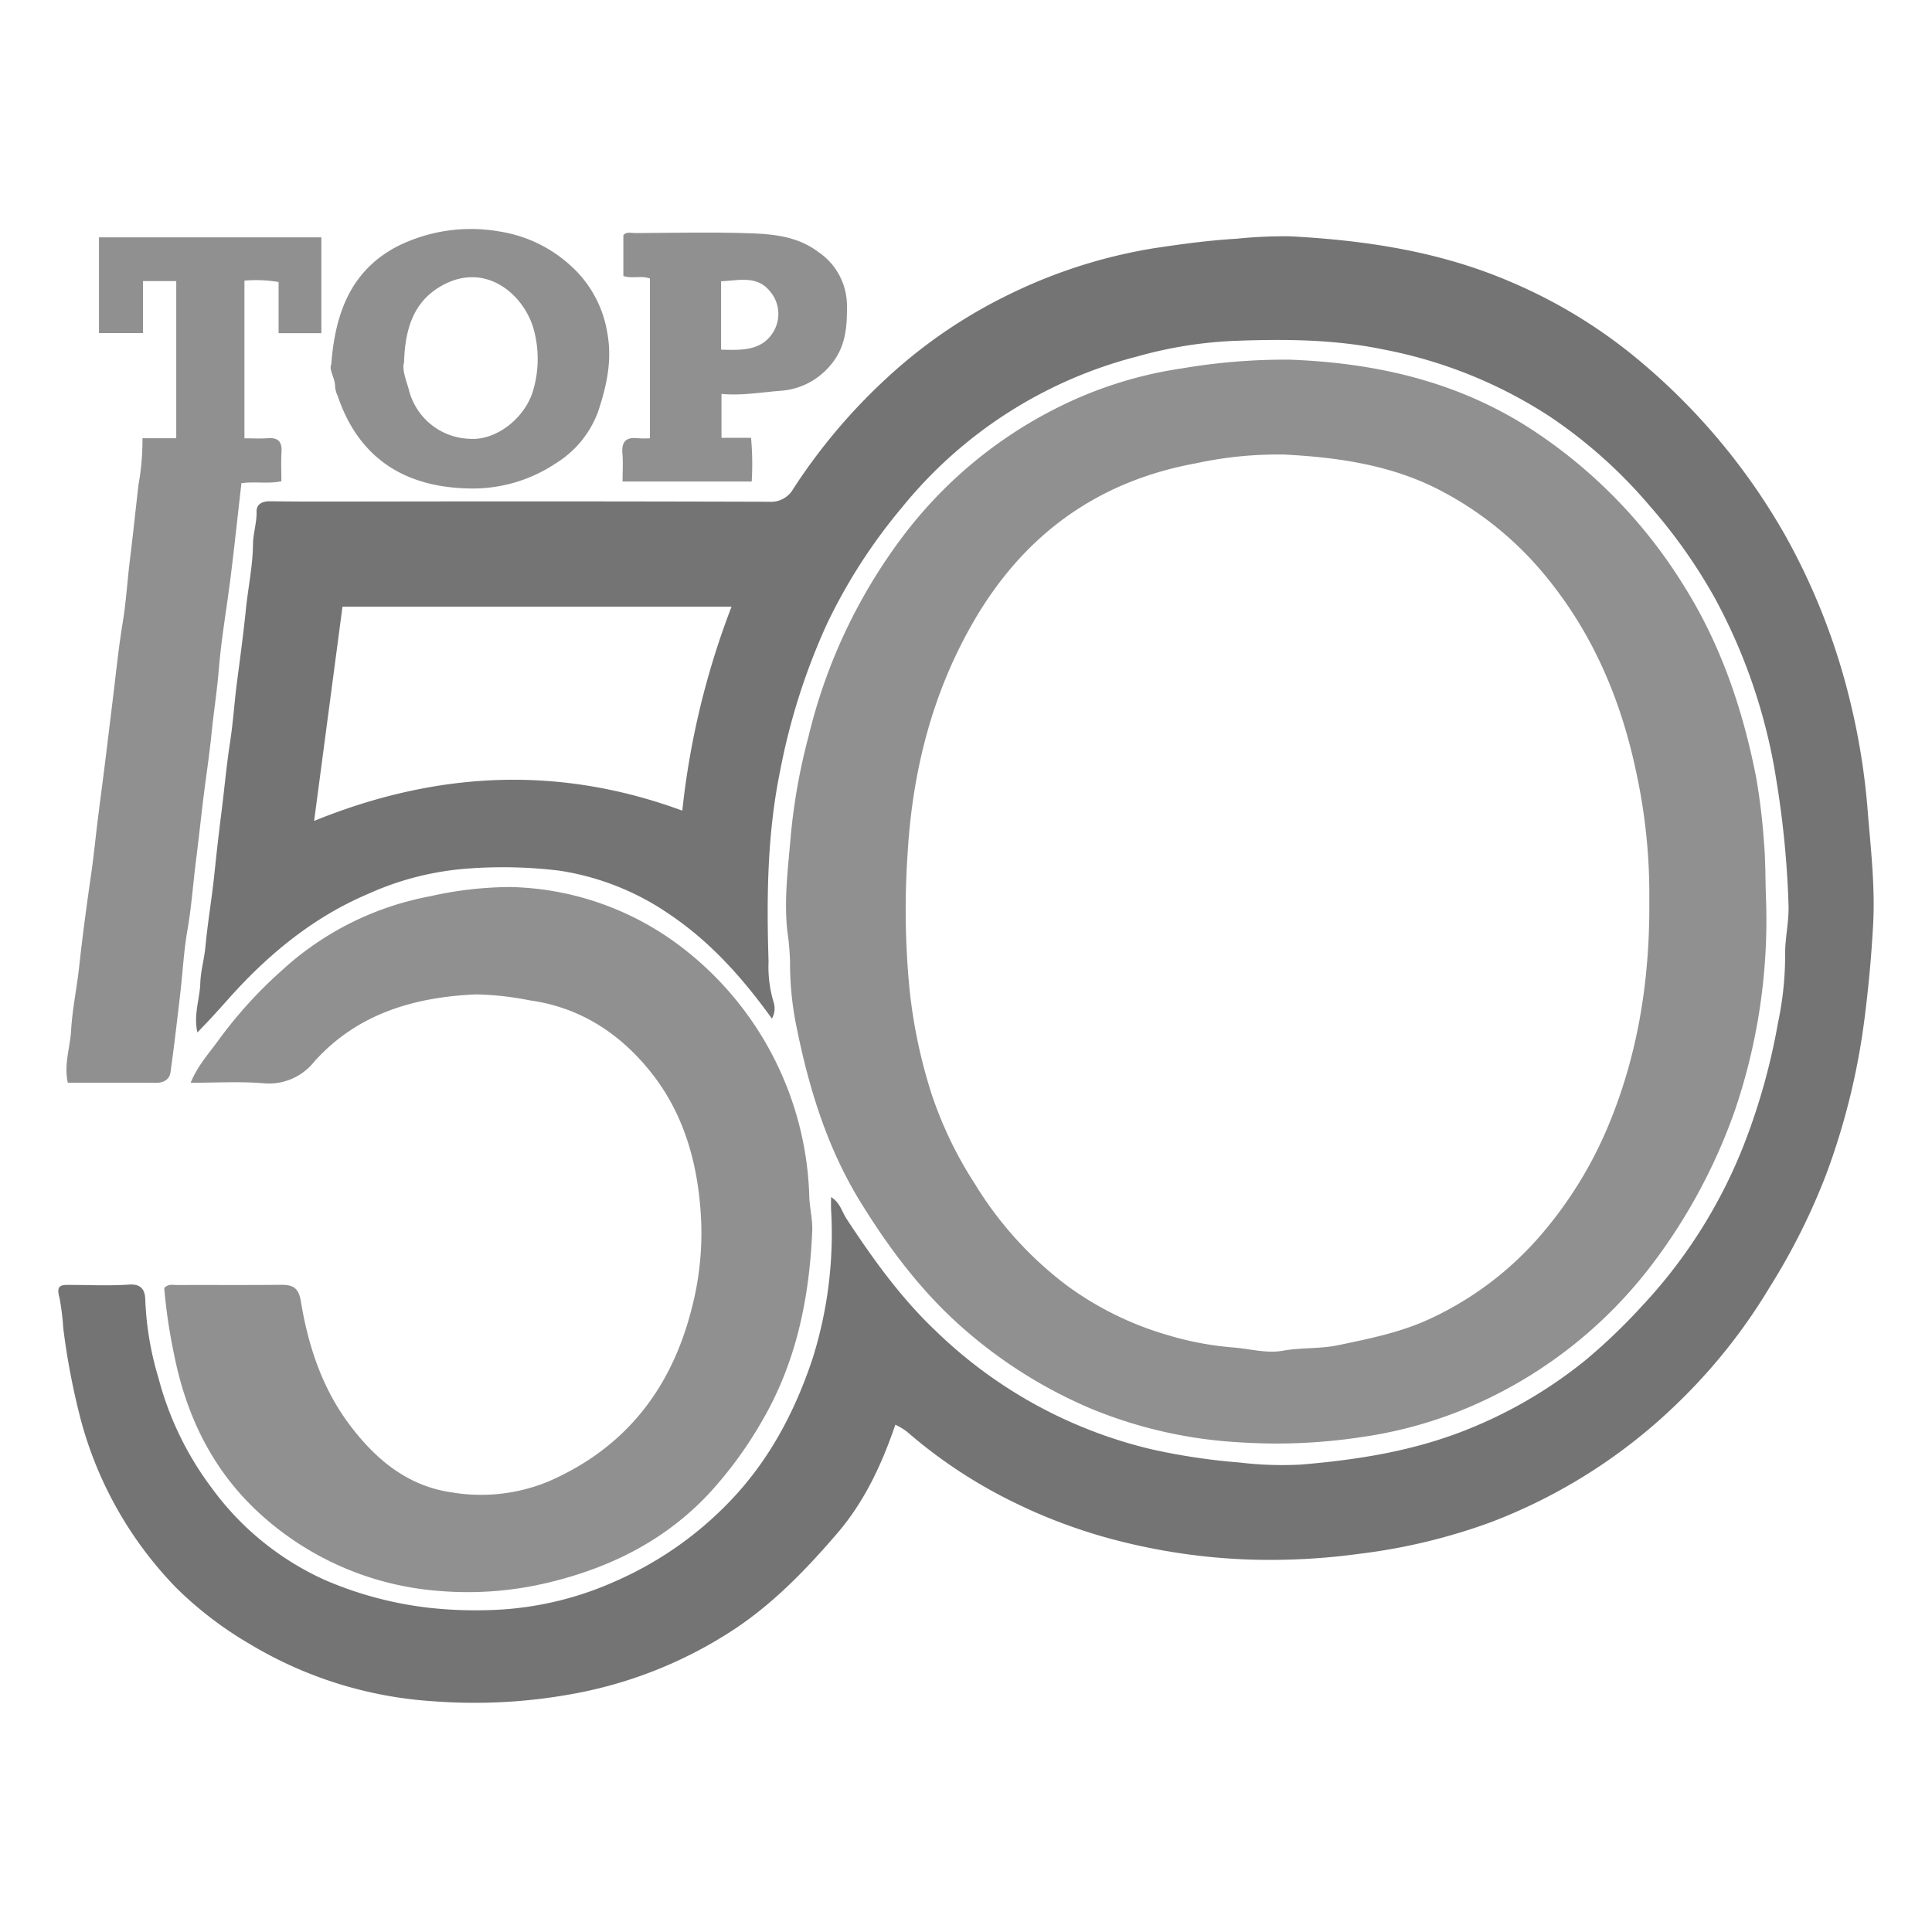
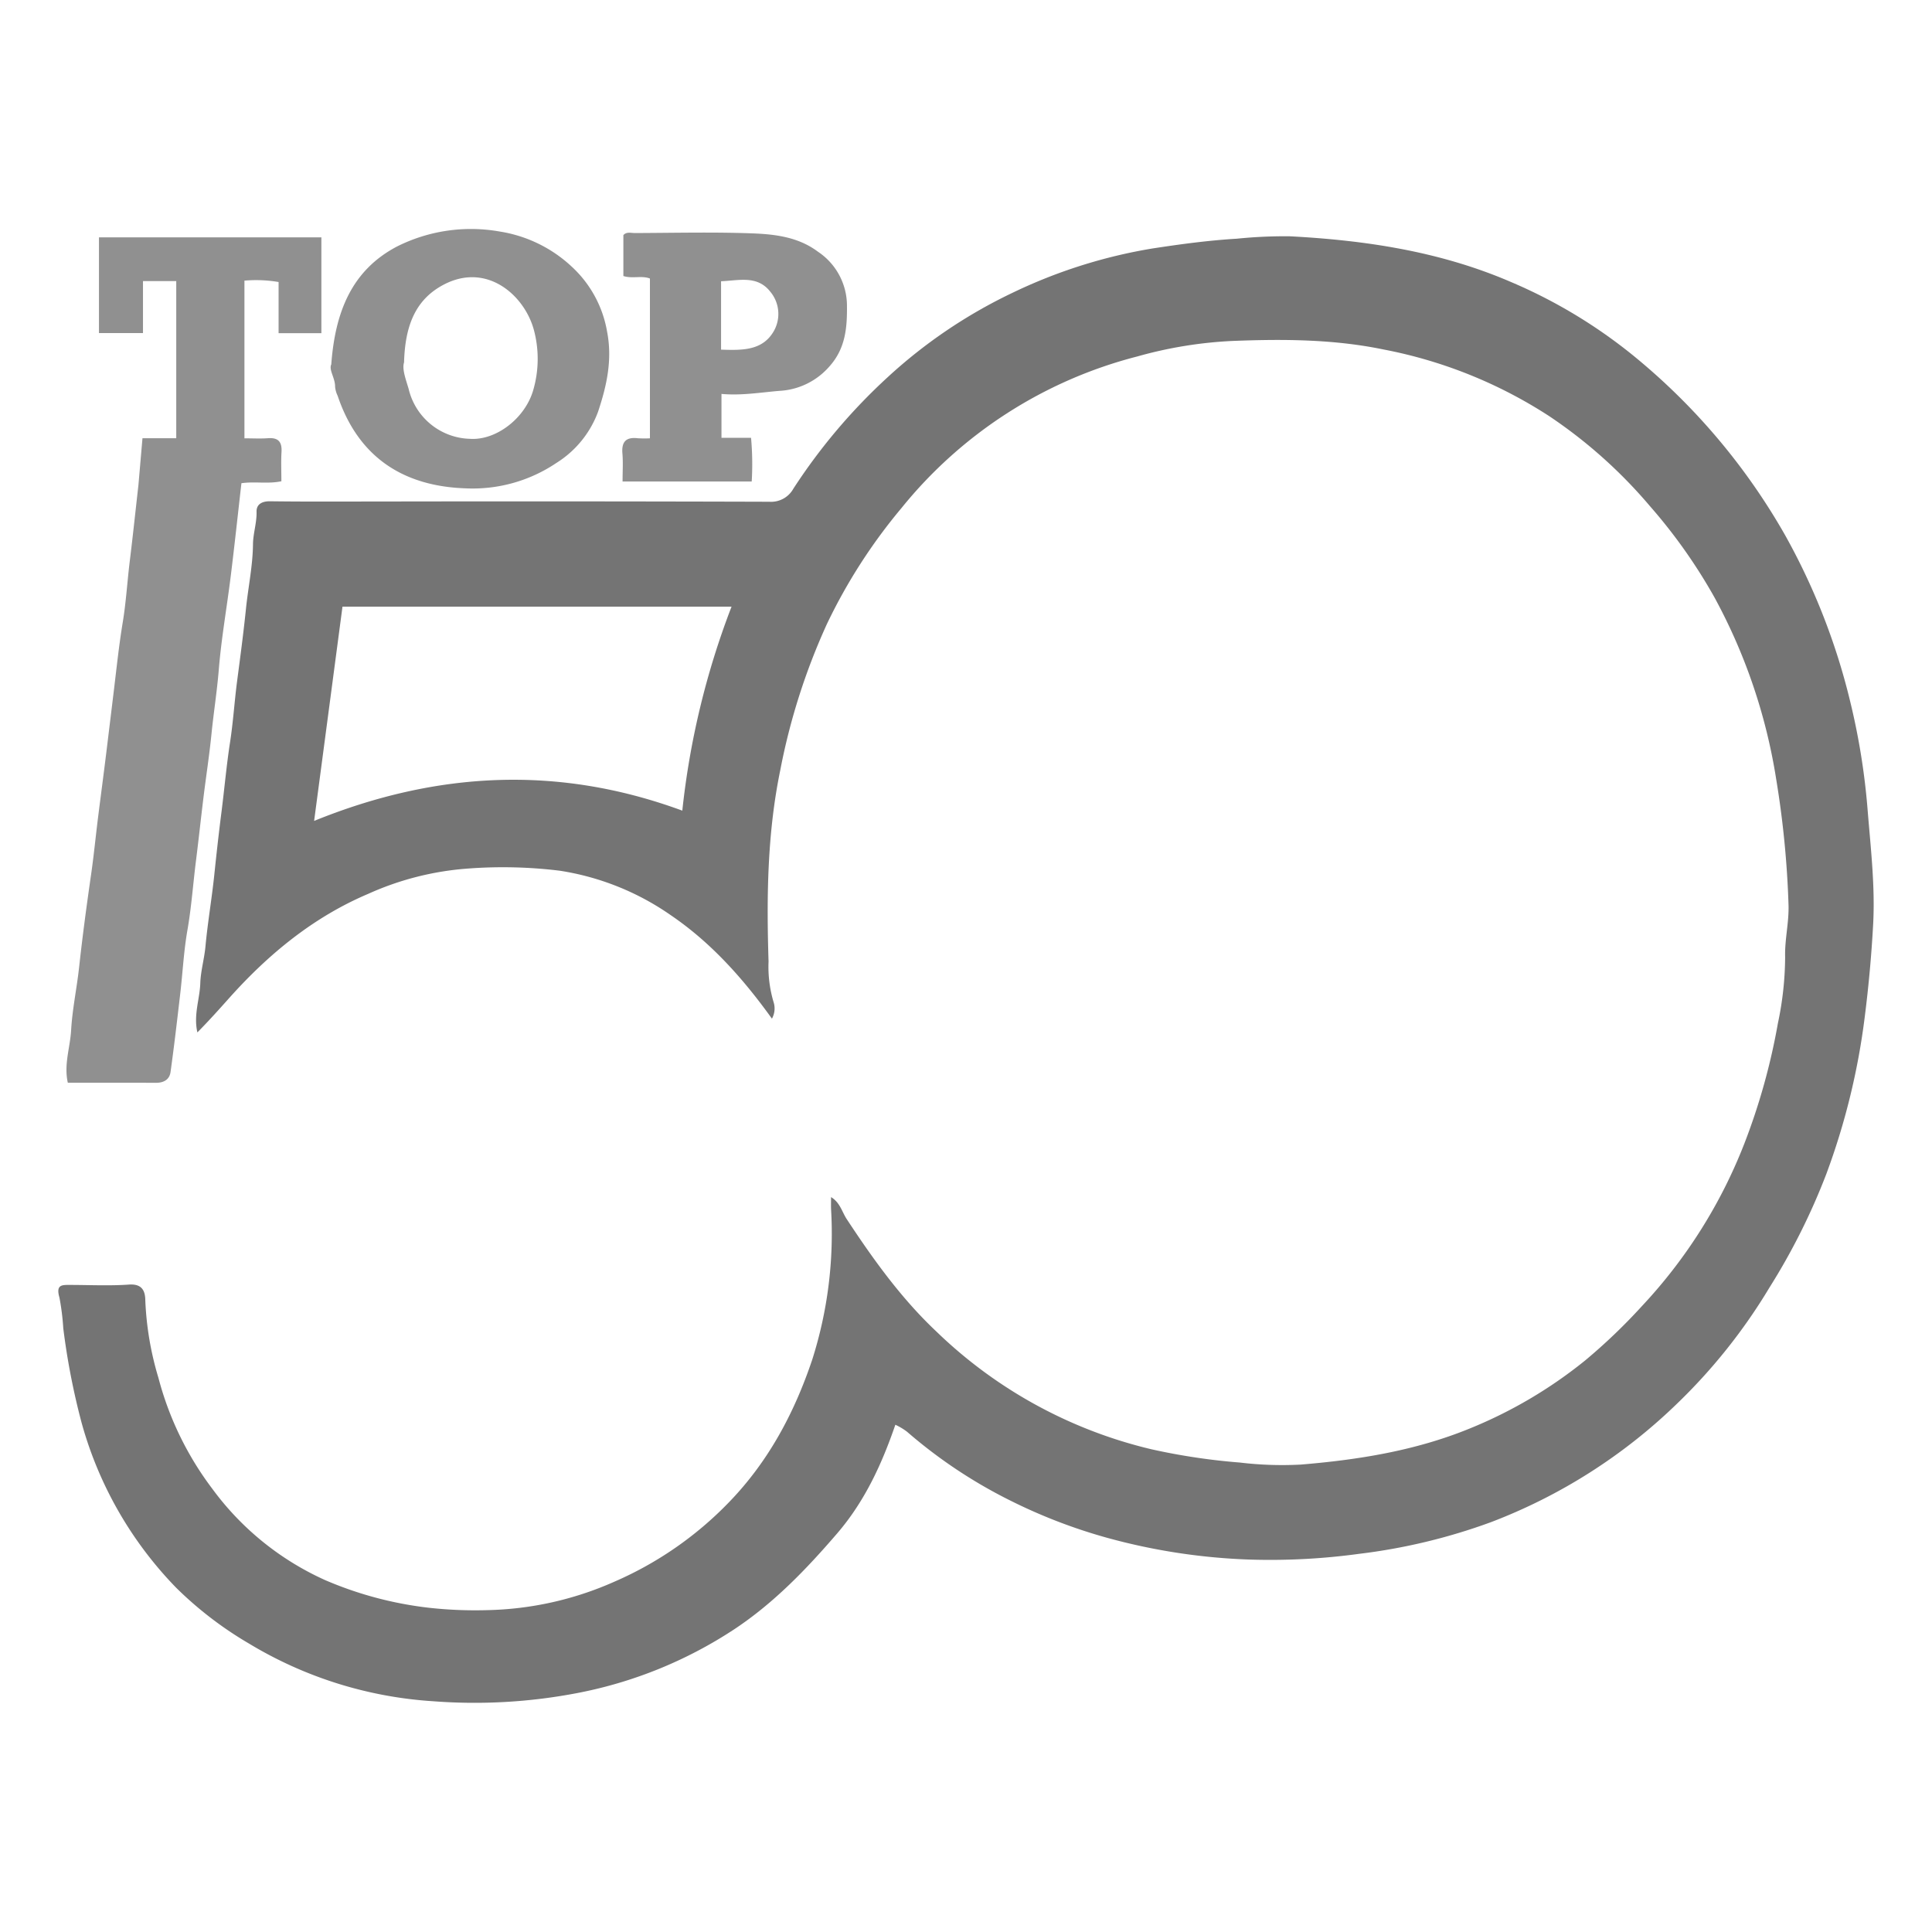
<svg xmlns="http://www.w3.org/2000/svg" id="Layer_1" data-name="Layer 1" viewBox="0 0 288 288">
  <defs>
    <style>.cls-1{fill:#747474;}.cls-2{fill:#909090;}</style>
  </defs>
  <path class="cls-1" d="M278.409,120.813a102.22,102.22,0,0,0-2.567-16.087,97.713,97.713,0,0,0-9.72-24.916,95.083,95.083,0,0,0-21.446-25.806,76.124,76.124,0,0,0-19.59-12.032c-10.487-4.497-21.54-6.155-32.809-6.748a70.413,70.413,0,0,0-7.897.358c-4.243.254-8.415.819-12.602,1.46a76.912,76.912,0,0,0-20.965,6.663,75.099,75.099,0,0,0-18.517,12.55A86.209,86.209,0,0,0,118.264,72.85a3.802,3.802,0,0,1-3.593,1.945q-28.601-.085-57.212-.038c-5.726,0-11.457.042-17.184-.033-1.262-.019-2.058.476-2.03,1.563.042,1.658-.513,3.212-.532,4.832-.033,3.249-.721,6.433-1.05,9.654-.367,3.574-.843,7.158-1.314,10.732-.4,3.056-.589,6.146-1.06,9.174-.527,3.419-.829,6.852-1.262,10.275-.4,3.132-.753,6.273-1.078,9.414-.372,3.579-.989,7.139-1.323,10.732-.17,1.827-.706,3.631-.768,5.453-.075,2.378-1.036,4.728-.433,7.346,1.766-1.79,3.259-3.461,4.756-5.138,5.858-6.55,12.555-12.06,20.73-15.526a43.734,43.734,0,0,1,14.735-3.753,69.569,69.569,0,0,1,13.779.311,39.395,39.395,0,0,1,16.562,6.63c5.919,4.022,10.685,9.305,15.084,15.427a3.106,3.106,0,0,0,.273-2.378,18.325,18.325,0,0,1-.777-6.141c-.301-9.536-.202-19.063,1.742-28.5a96.116,96.116,0,0,1,6.965-21.827,81.629,81.629,0,0,1,11.104-17.264,66.377,66.377,0,0,1,35.126-22.595,63.149,63.149,0,0,1,14.231-2.322c7.516-.292,15.032-.273,22.5,1.272a69.117,69.117,0,0,1,24.737,9.96,72.55,72.55,0,0,1,14.97,13.379,79.902,79.902,0,0,1,9.649,13.652,83.756,83.756,0,0,1,9.178,27.04,142.385,142.385,0,0,1,1.846,18.86c.061,2.585-.579,5.091-.509,7.657a48.348,48.348,0,0,1-1.074,9.875,95.546,95.546,0,0,1-5.001,17.942,75.392,75.392,0,0,1-15.277,24.243,85.671,85.671,0,0,1-8.444,8.086,68.072,68.072,0,0,1-17.245,10.167c-8.081,3.301-16.572,4.657-25.175,5.368a52.835,52.835,0,0,1-9.075-.306,94.731,94.731,0,0,1-13.176-1.978,68.971,68.971,0,0,1-32.093-17.589c-5.223-4.93-9.395-10.746-13.336-16.736-.692-1.05-.98-2.458-2.326-3.264,0,.758-.019,1.304.005,1.855a61.901,61.901,0,0,1-2.802,22.345c-2.684,8.001-6.56,15.253-12.465,21.333a53.097,53.097,0,0,1-17.071,11.811,49.06,49.06,0,0,1-18.86,4.224,62.542,62.542,0,0,1-8.844-.363,54.885,54.885,0,0,1-15.357-4.102,42.452,42.452,0,0,1-16.868-13.661,47.238,47.238,0,0,1-8.001-16.487,46.351,46.351,0,0,1-1.959-11.514c-.009-1.436-.457-2.538-2.43-2.402-2.891.203-5.806.057-8.707.052-1.281-.005-2.232-.085-1.662,1.898a36.796,36.796,0,0,1,.57,4.568,105.386,105.386,0,0,0,2.741,14.118,57.004,57.004,0,0,0,14.066,24.535,54.798,54.798,0,0,0,10.906,8.359,60.455,60.455,0,0,0,27.403,8.58,81.176,81.176,0,0,0,21.559-1.229,64.65,64.65,0,0,0,23.433-9.555c5.854-3.894,10.681-8.915,15.248-14.226,4.102-4.77,6.659-10.313,8.679-16.204a9.104,9.104,0,0,1,1.742,1.041A73.104,73.104,0,0,0,150.38,223.572a80.073,80.073,0,0,0,14.603,5.651,91.454,91.454,0,0,0,21.3,3.259,97.514,97.514,0,0,0,16.265-.848,87.348,87.348,0,0,0,19.694-4.723,81.412,81.412,0,0,0,27.638-17.56,84.074,84.074,0,0,0,13.906-17.443,96.68,96.68,0,0,0,8.453-16.883,104.003,104.003,0,0,0,5.736-23.442q.876-6.894,1.253-13.803C279.53,132.12,278.866,126.464,278.409,120.813Zm-176.698.028c-18.483-6.805-36.647-5.872-54.886,1.53,1.417-10.68,2.816-21.248,4.229-31.942h57.998A119.704,119.704,0,0,0,101.711,120.841Z" />
-   <path class="cls-2" d="M263.264,134.159c-.118-2.491-.042-5.75-.344-9.027a91.622,91.622,0,0,0-1.168-9.432c-1.983-9.983-5.194-19.515-10.666-28.26A74.68,74.68,0,0,0,228.525,64.152c-11.081-7.266-23.367-10.064-36.327-10.539a91.934,91.934,0,0,0-15.964,1.295A61.063,61.063,0,0,0,157.44,60.865,65.694,65.694,0,0,0,134.6,79.937a80.898,80.898,0,0,0-14.062,29.79,89.832,89.832,0,0,0-2.647,14.721c-.396,4.723-1.031,9.494-.541,14.25a38.901,38.901,0,0,1,.419,4.62,47.187,47.187,0,0,0,1.05,10.153c1.846,9.056,4.582,17.834,9.498,25.792,4.455,7.21,9.498,13.864,16.021,19.402a70.431,70.431,0,0,0,18.385,11.358,67.83,67.83,0,0,0,22.152,4.987,84.037,84.037,0,0,0,18.177-.801,63.95,63.95,0,0,0,18.225-5.467,67.392,67.392,0,0,0,24.54-19.666,83.975,83.975,0,0,0,12.748-23.4A88.053,88.053,0,0,0,263.264,134.159Zm-17.405-.08c.108,12.136-1.742,23.362-6.226,34.01a60.923,60.923,0,0,1-9.512,15.512,48.831,48.831,0,0,1-16.751,12.894c-4.413,2.095-9.141,3.037-13.873,4.026-2.75.575-5.543.334-8.302.834-2.43.433-4.945-.316-7.417-.494a47.022,47.022,0,0,1-9.715-1.841,47.819,47.819,0,0,1-15.008-7.379,54.507,54.507,0,0,1-13.751-15.192,58.476,58.476,0,0,1-6.461-13.449,77.626,77.626,0,0,1-3.259-15.526,122.89,122.89,0,0,1-.278-20.386c.721-12.079,3.635-23.697,9.753-34.311C152.537,79.801,163.5,71.748,178.348,69.05a57.341,57.341,0,0,1,13.129-1.29c8.175.429,16.242,1.596,23.621,5.552A50.287,50.287,0,0,1,230.253,85.687c7.252,8.754,11.476,18.813,13.741,29.828A85.511,85.511,0,0,1,245.859,134.079Z" />
-   <path class="cls-2" d="M28.417,161.406c1.035-2.537,2.763-4.419,4.233-6.454a65.76,65.76,0,0,1,9.425-10.347,44.816,44.816,0,0,1,22.003-10.992,55.497,55.497,0,0,1,11.949-1.387,43.507,43.507,0,0,1,25.504,8.909,48.574,48.574,0,0,1,19.098,36.896c.014,1.846.531,3.67.448,5.557-.442,9.968-2.37,19.488-7.494,28.258a59.767,59.767,0,0,1-7.898,10.797c-6.46,6.902-14.534,10.979-23.673,13.204A51.278,51.278,0,0,1,65.361,237.15a44.545,44.545,0,0,1-24.662-9.823C32.435,220.651,27.916,211.95,25.91,201.711a80.556,80.556,0,0,1-1.429-9.706c.625-.667,1.293-.448,1.892-.45,5.179-.018,10.358.021,15.537-.028,1.734-.017,2.604.433,2.93,2.409,1.082,6.559,3.094,12.799,7.125,18.251,3.908,5.287,8.775,9.35,15.371,10.28A26.345,26.345,0,0,0,81.732,220.85c11.55-5.022,18.389-13.891,21.406-25.896a44.636,44.636,0,0,0,1.396-12.644c-.324-8.068-2.281-15.8-7.307-22.221-4.586-5.858-10.577-9.903-18.244-10.963a44.708,44.708,0,0,0-8.047-.892c-9.24.404-17.697,2.895-24.084,10.012a8.608,8.608,0,0,1-7.714,3.221C35.641,161.196,32.106,161.406,28.417,161.406Z" />
-   <path class="cls-2" d="M21.238,65.324h5.035v-23.42H21.315v7.749H14.754V35.38H47.909V49.663h-6.38V42.04a19.952,19.952,0,0,0-5.091-.205V65.339c1.207,0,2.366.068,3.514-.017,1.571-.115,2.103.584,2.012,2.083-.085,1.397-.018,2.804-.018,4.335-2.002.427-3.962.001-5.956.292-.531,4.647-1.023,9.236-1.589,13.815-.577,4.663-1.405,9.302-1.786,13.98-.265,3.242-.776,6.449-1.099,9.679-.314,3.128-.804,6.263-1.186,9.387-.384,3.139-.721,6.294-1.118,9.435-.434,3.439-.673,6.896-1.272,10.323-.545,3.113-.701,6.293-1.067,9.439-.454,3.906-.907,7.813-1.449,11.707-.159,1.145-1.023,1.624-2.206,1.617-4.309-.026-8.618-.01-13.107-.01-.613-2.702.345-5.259.492-7.831.179-3.143.848-6.255,1.191-9.393.502-4.596,1.114-9.172,1.776-13.748.418-2.894.698-5.824,1.066-8.735.424-3.361.874-6.722,1.281-10.082.362-2.987.731-5.979,1.09-8.969.395-3.286.745-6.577,1.286-9.848.503-3.044.68-6.14,1.058-9.206.462-3.749.855-7.508,1.282-11.258A37.898,37.898,0,0,0,21.238,65.324Z" />
+   <path class="cls-2" d="M21.238,65.324h5.035v-23.42H21.315v7.749H14.754V35.38H47.909V49.663h-6.38V42.04a19.952,19.952,0,0,0-5.091-.205V65.339c1.207,0,2.366.068,3.514-.017,1.571-.115,2.103.584,2.012,2.083-.085,1.397-.018,2.804-.018,4.335-2.002.427-3.962.001-5.956.292-.531,4.647-1.023,9.236-1.589,13.815-.577,4.663-1.405,9.302-1.786,13.98-.265,3.242-.776,6.449-1.099,9.679-.314,3.128-.804,6.263-1.186,9.387-.384,3.139-.721,6.294-1.118,9.435-.434,3.439-.673,6.896-1.272,10.323-.545,3.113-.701,6.293-1.067,9.439-.454,3.906-.907,7.813-1.449,11.707-.159,1.145-1.023,1.624-2.206,1.617-4.309-.026-8.618-.01-13.107-.01-.613-2.702.345-5.259.492-7.831.179-3.143.848-6.255,1.191-9.393.502-4.596,1.114-9.172,1.776-13.748.418-2.894.698-5.824,1.066-8.735.424-3.361.874-6.722,1.281-10.082.362-2.987.731-5.979,1.09-8.969.395-3.286.745-6.577,1.286-9.848.503-3.044.68-6.14,1.058-9.206.462-3.749.855-7.508,1.282-11.258Z" />
  <path class="cls-2" d="M90.494,49.417a17.062,17.062,0,0,0-5.176-9.583,20.306,20.306,0,0,0-10.807-5.317,24.562,24.562,0,0,0-15.338,2.232c-6.753,3.551-9.216,9.776-9.79,17.57-.396.834.593,2.034.57,3.353a3.891,3.891,0,0,0,.377,1.319c3.197,9.503,10.172,13.492,19.016,13.803a22.32,22.32,0,0,0,13.591-3.781,15.194,15.194,0,0,0,6.207-7.615C90.461,57.46,91.308,53.603,90.494,49.417ZM79.512,58.072c-1.173,4.229-5.529,7.615-9.466,7.342A9.659,9.659,0,0,1,60.92,57.988c-.424-1.446-1.012-2.962-.688-3.96.146-5.279,1.578-9.343,5.943-11.613,6.423-3.344,11.999,1.601,13.402,6.739A16.677,16.677,0,0,1,79.512,58.072Z" />
  <path class="cls-2" d="M126.255,45.513a9.68,9.68,0,0,0-4.332-7.996c-2.943-2.204-6.414-2.604-9.842-2.731-5.797-.212-11.613-.066-17.419-.047-.593.005-1.262-.231-1.738.311v6.098c1.361.428,2.731-.108,3.96.372V65.339a17.209,17.209,0,0,1-1.794-.009c-1.728-.207-2.458.48-2.308,2.26.113,1.319.024,2.656.024,4.186H112.057a43.562,43.562,0,0,0-.099-6.513H107.55v-6.541c3.028.273,5.863-.235,8.722-.462a10.594,10.594,0,0,0,7.375-3.645C126.048,51.936,126.293,48.824,126.255,45.513Zm-11.034,4.059c-1.7,2.712-4.657,2.651-7.732,2.548V41.925c2.628-.099,5.373-.928,7.323,1.54A5.18,5.18,0,0,1,115.222,49.572Z" />
</svg>